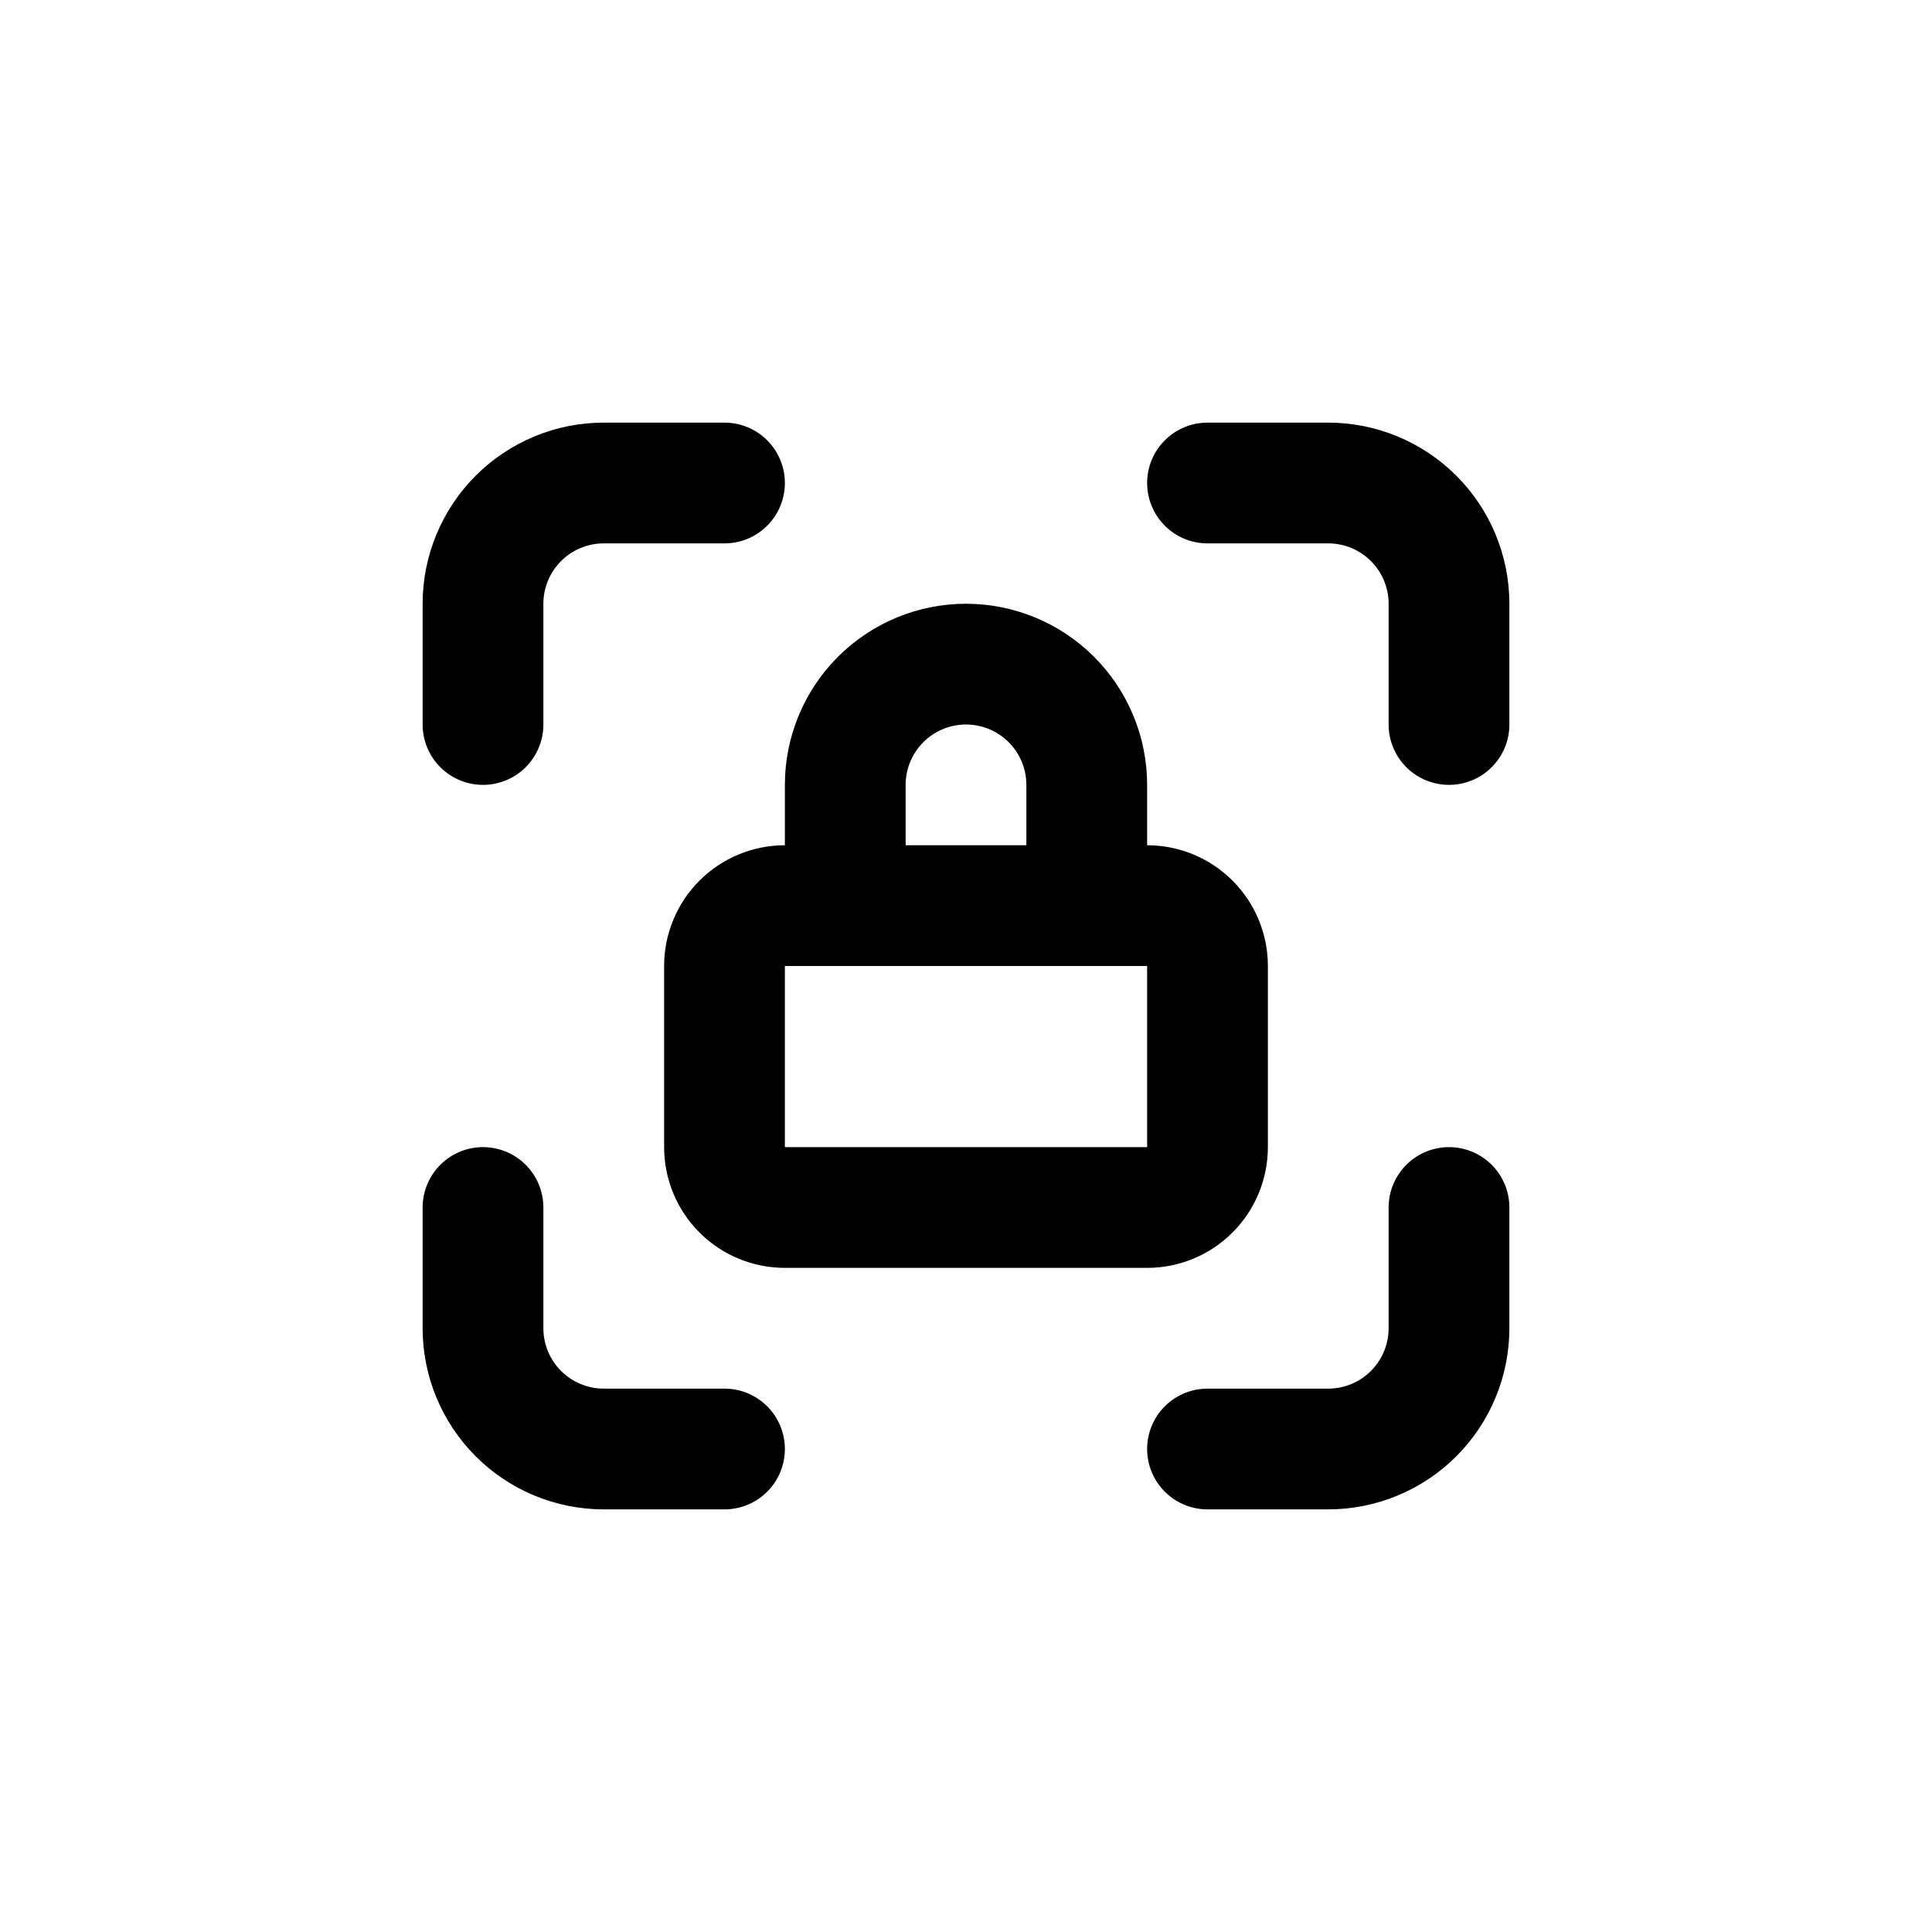
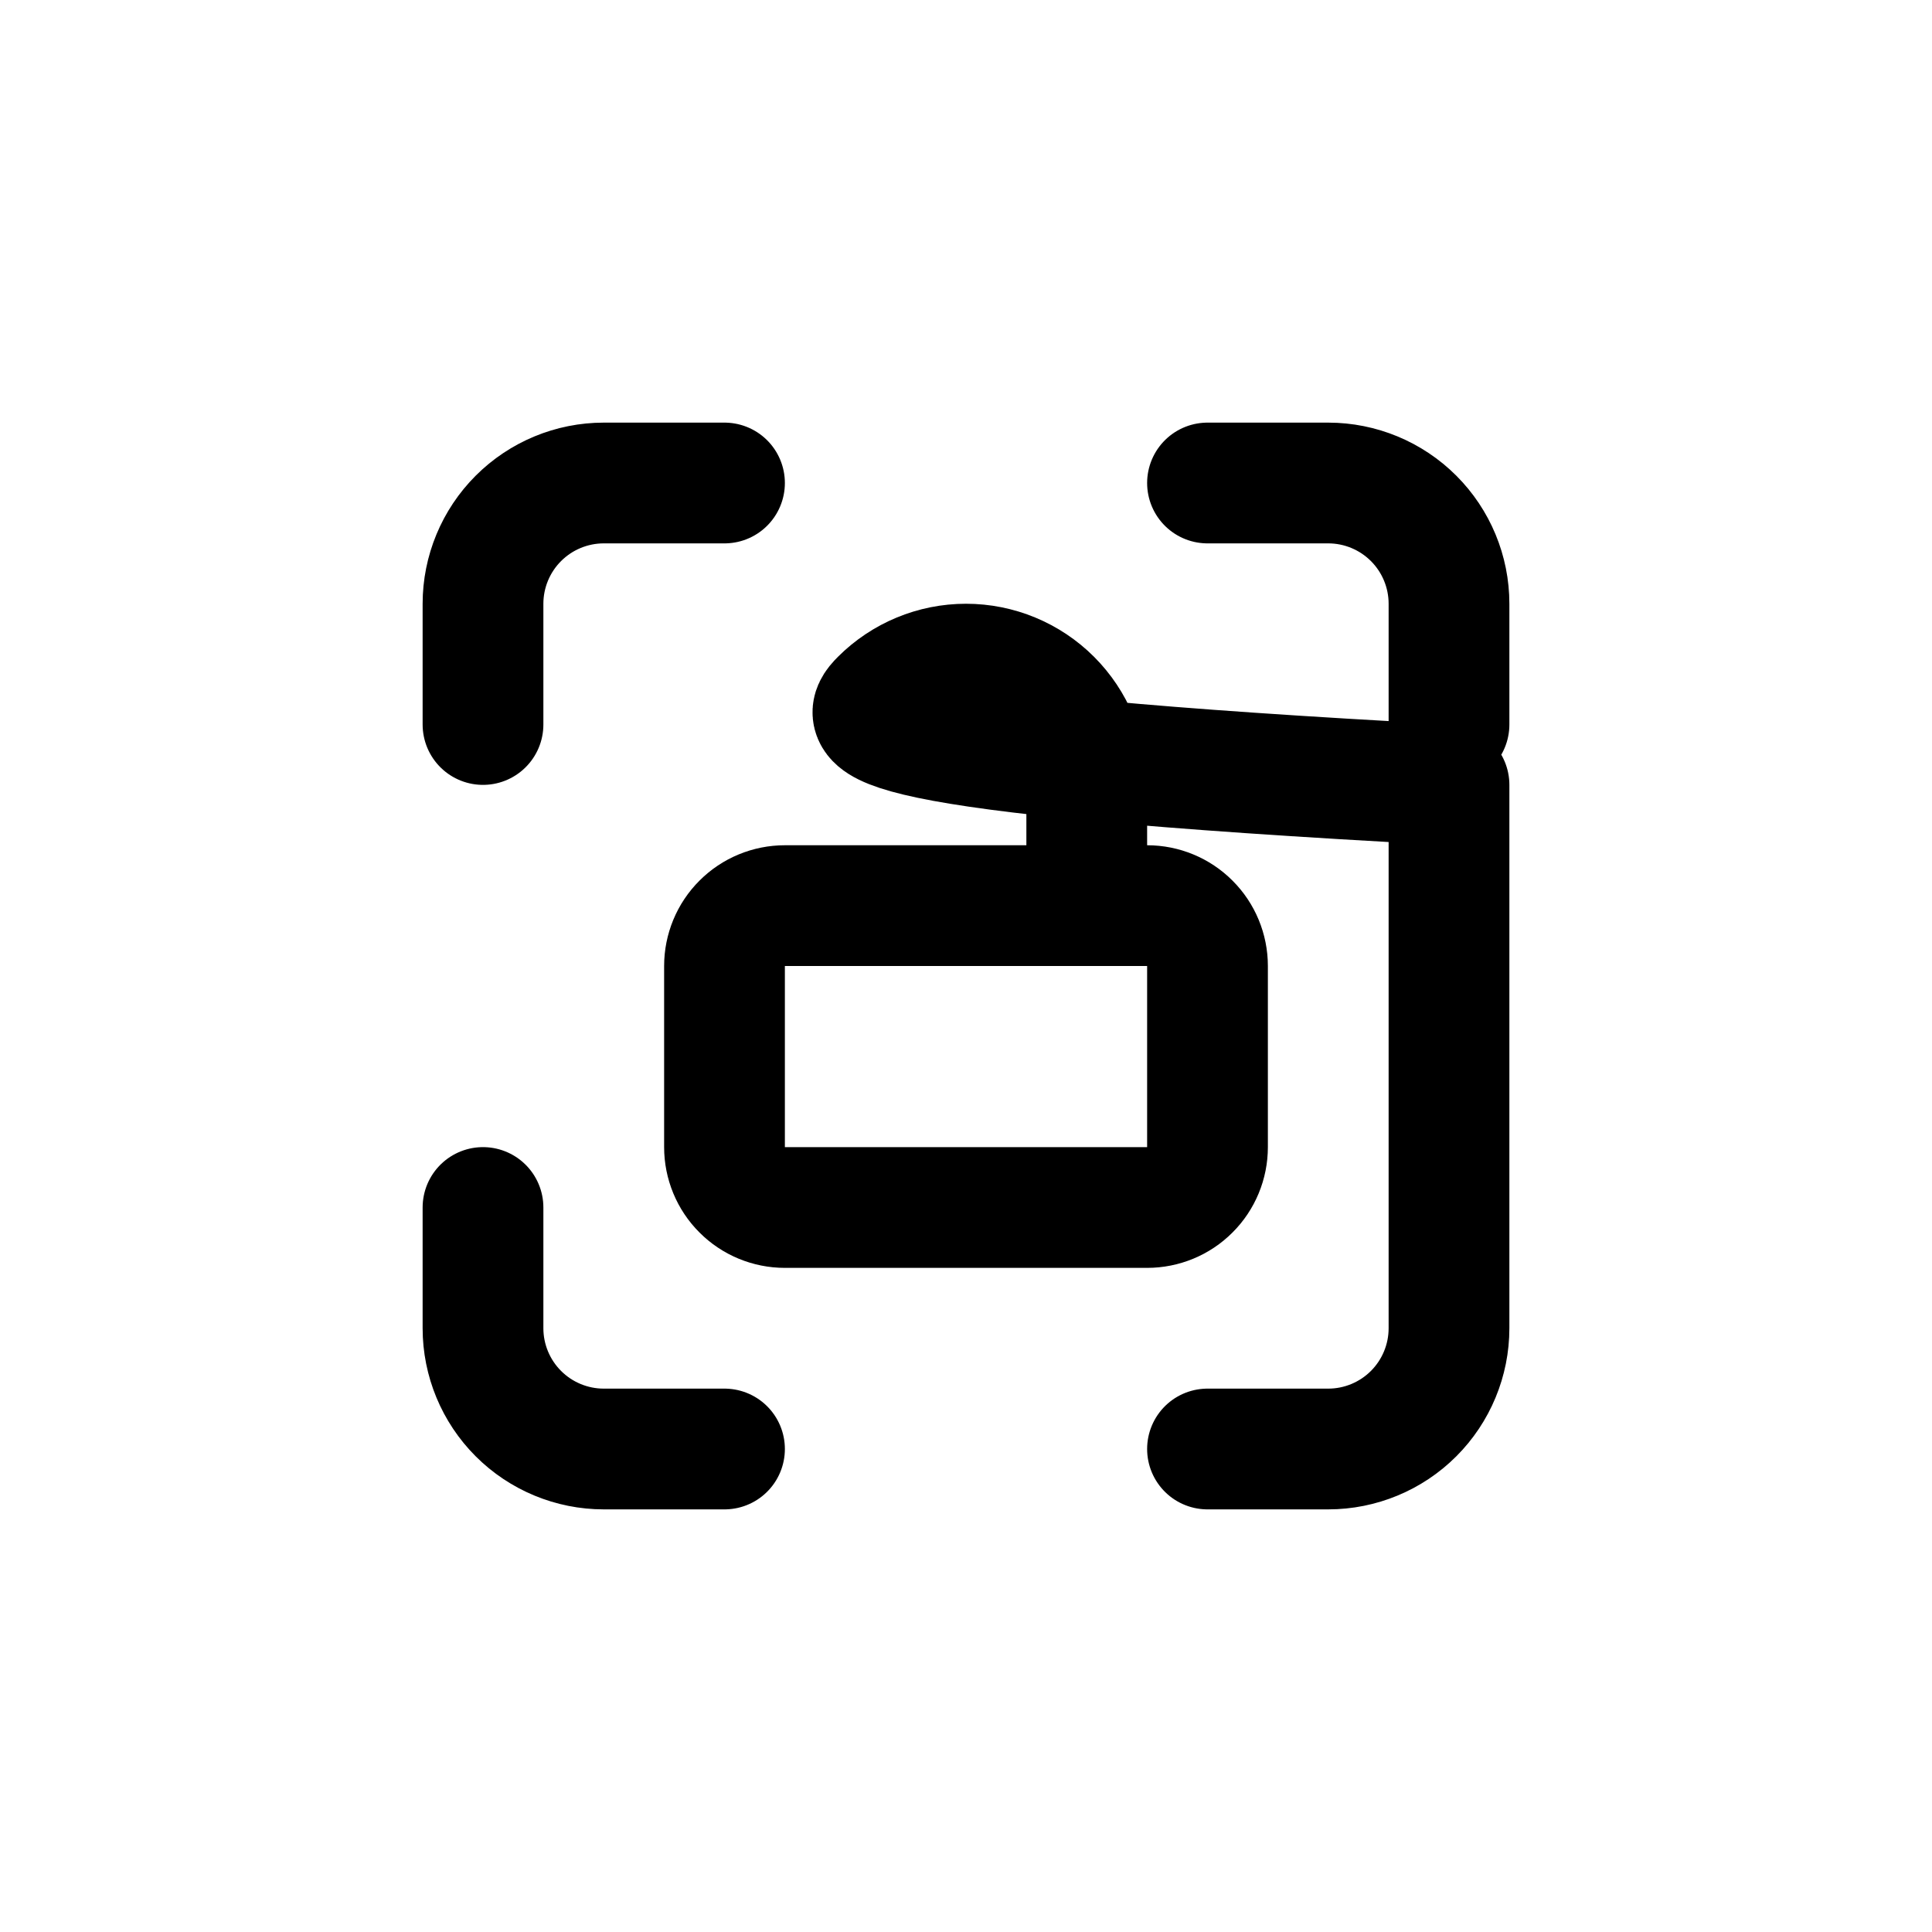
<svg xmlns="http://www.w3.org/2000/svg" width="32" height="32" viewBox="0 0 32 32" fill="none">
-   <path d="M8 12V10C8 9.47 8.211 8.961 8.586 8.586C8.961 8.211 9.47 8 10 8H12M8 20V22C8 22.53 8.211 23.039 8.586 23.414C8.961 23.789 9.47 24 10 24H12M20 8H22C22.53 8 23.039 8.211 23.414 8.586C23.789 8.961 24 9.47 24 10V12M20 24H22C22.53 24 23.039 23.789 23.414 23.414C23.789 23.039 24 22.53 24 22V20M14 15V13C14 12.47 14.211 11.961 14.586 11.586C14.961 11.211 15.47 11 16 11C16.53 11 17.039 11.211 17.414 11.586C17.789 11.961 18 12.47 18 13V15M12 16C12 15.735 12.105 15.48 12.293 15.293C12.48 15.105 12.735 15 13 15H19C19.265 15 19.52 15.105 19.707 15.293C19.895 15.48 20 15.735 20 16V19C20 19.265 19.895 19.52 19.707 19.707C19.52 19.895 19.265 20 19 20H13C12.735 20 12.48 19.895 12.293 19.707C12.105 19.52 12 19.265 12 19V16Z" stroke="black" stroke-width="2" stroke-linecap="round" stroke-linejoin="round" />
+   <path d="M8 12V10C8 9.47 8.211 8.961 8.586 8.586C8.961 8.211 9.47 8 10 8H12M8 20V22C8 22.53 8.211 23.039 8.586 23.414C8.961 23.789 9.47 24 10 24H12M20 8H22C22.53 8 23.039 8.211 23.414 8.586C23.789 8.961 24 9.47 24 10V12M20 24H22C22.53 24 23.039 23.789 23.414 23.414C23.789 23.039 24 22.53 24 22V20V13C14 12.47 14.211 11.961 14.586 11.586C14.961 11.211 15.47 11 16 11C16.53 11 17.039 11.211 17.414 11.586C17.789 11.961 18 12.47 18 13V15M12 16C12 15.735 12.105 15.48 12.293 15.293C12.48 15.105 12.735 15 13 15H19C19.265 15 19.52 15.105 19.707 15.293C19.895 15.48 20 15.735 20 16V19C20 19.265 19.895 19.52 19.707 19.707C19.52 19.895 19.265 20 19 20H13C12.735 20 12.48 19.895 12.293 19.707C12.105 19.52 12 19.265 12 19V16Z" stroke="black" stroke-width="2" stroke-linecap="round" stroke-linejoin="round" />
</svg>